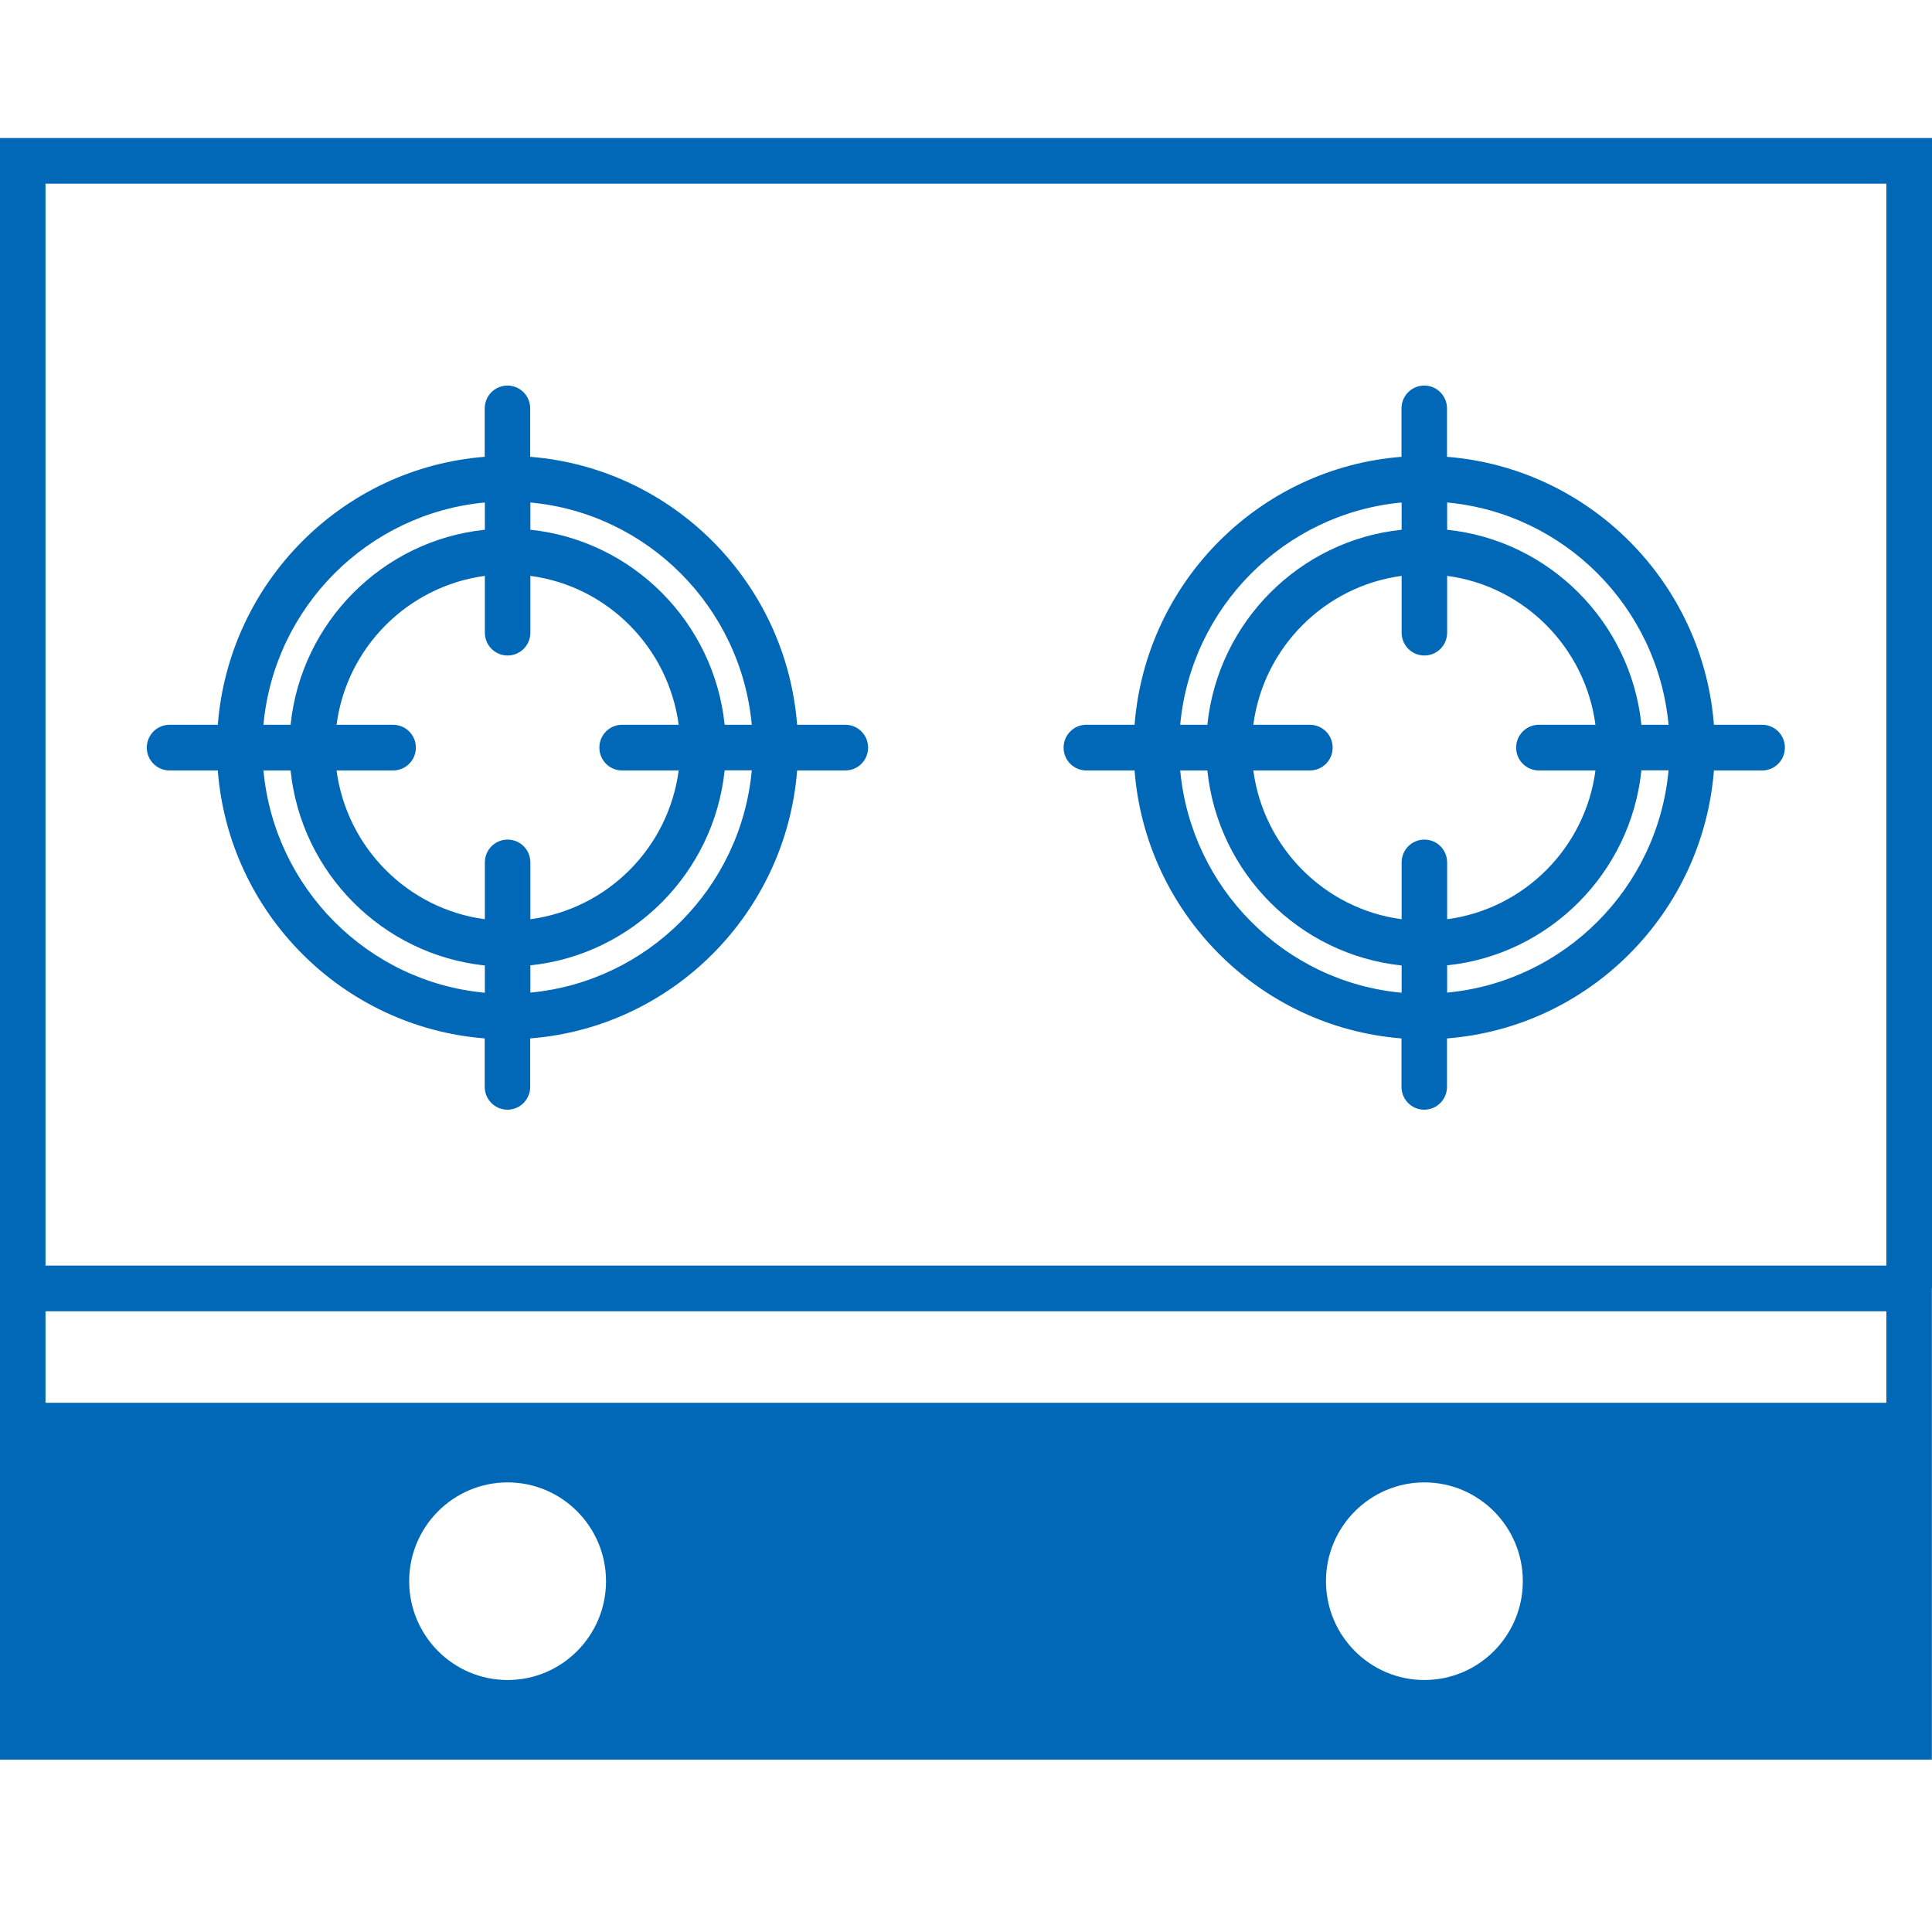
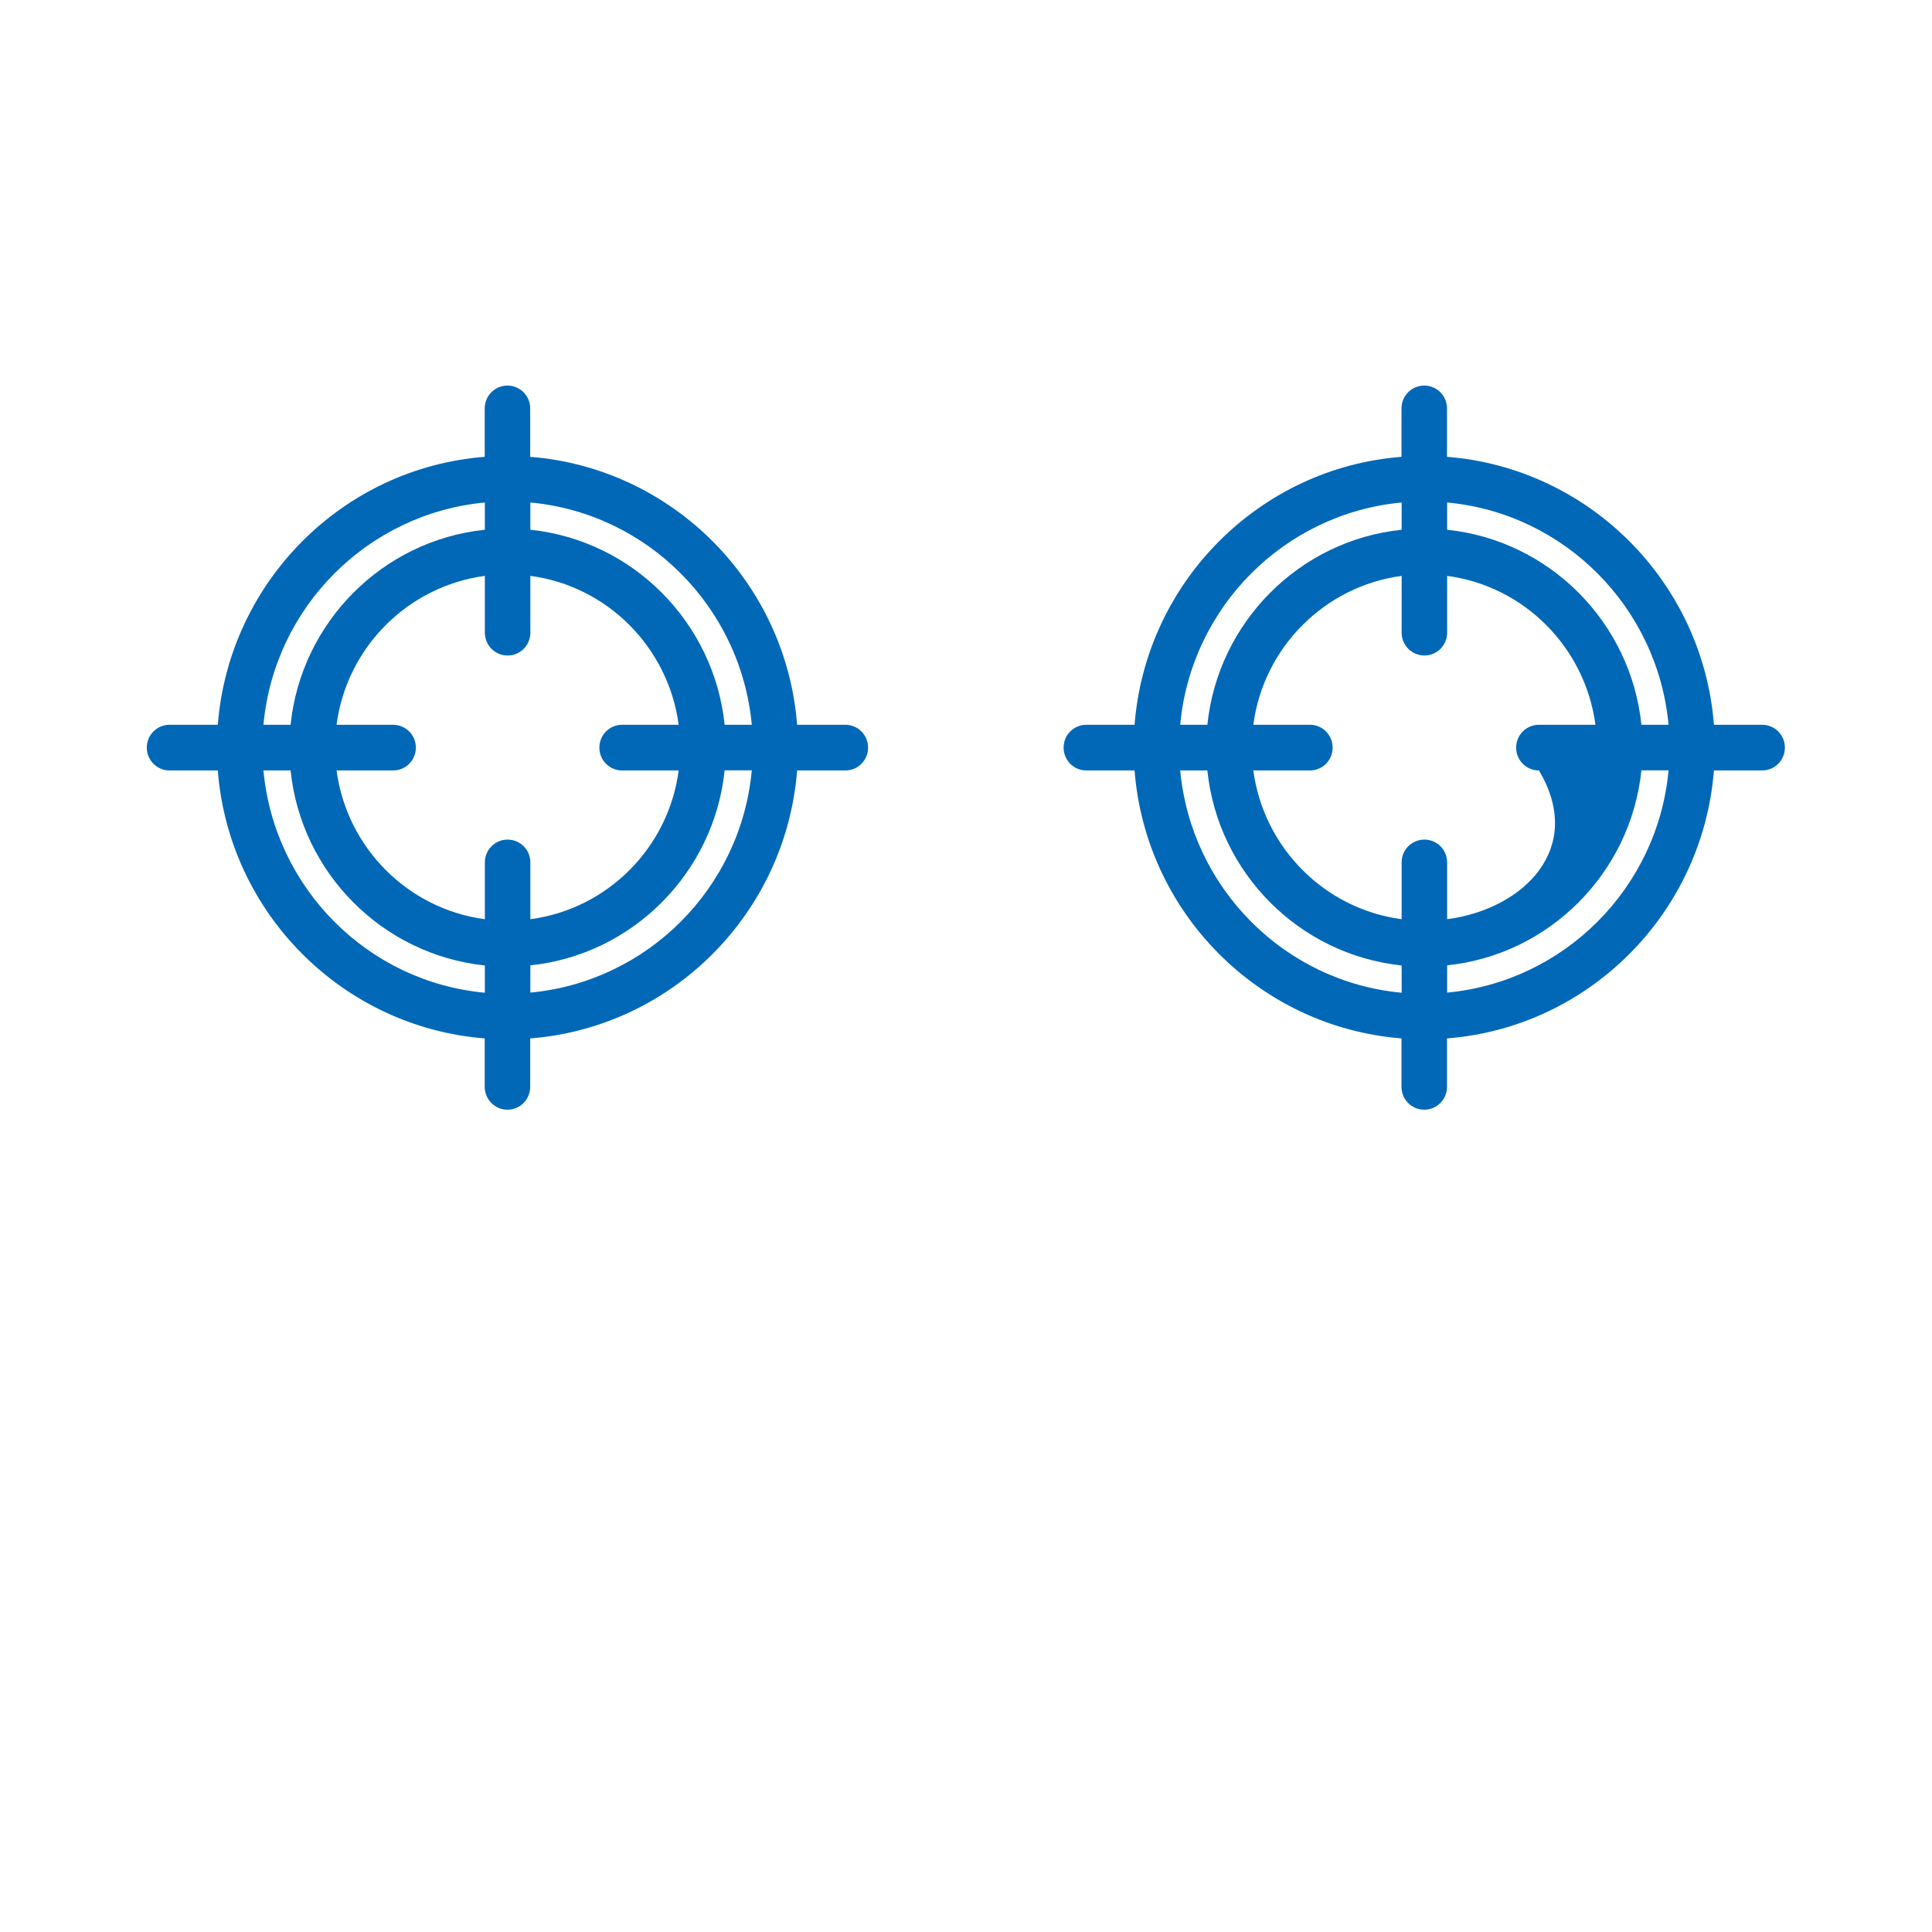
<svg xmlns="http://www.w3.org/2000/svg" width="56" height="56" viewBox="0 0 56 56" fill="none">
  <path d="M24.503 21.008H23.105C22.784 16.873 19.492 13.568 15.368 13.241V11.838C15.368 11.472 15.074 11.176 14.709 11.176C14.344 11.176 14.05 11.472 14.05 11.838V13.241C9.93 13.563 6.638 16.869 6.313 21.008H4.915C4.55 21.008 4.255 21.304 4.255 21.67C4.255 22.037 4.55 22.332 4.915 22.332H6.313C6.633 26.467 9.926 29.773 14.05 30.099V31.503C14.05 31.869 14.344 32.165 14.709 32.165C15.074 32.165 15.368 31.869 15.368 31.503V30.099C19.487 29.777 22.78 26.472 23.105 22.332H24.503C24.868 22.332 25.162 22.037 25.162 21.67C25.162 21.304 24.868 21.008 24.503 21.008ZM21.791 21.008H21.004C20.696 18.034 18.335 15.664 15.373 15.355V14.565C18.766 14.878 21.474 17.597 21.791 21.008ZM18.032 22.332H19.672C19.377 24.574 17.606 26.348 15.373 26.644V24.998C15.373 24.631 15.078 24.336 14.713 24.336C14.348 24.336 14.054 24.631 14.054 24.998V26.644C11.821 26.348 10.053 24.57 9.755 22.332H11.394C11.759 22.332 12.054 22.037 12.054 21.67C12.054 21.304 11.759 21.008 11.394 21.008H9.755C10.049 18.766 11.821 16.992 14.054 16.692V18.338C14.054 18.705 14.348 19 14.713 19C15.078 19 15.373 18.705 15.373 18.338V16.692C17.606 16.988 19.373 18.766 19.672 21.008H18.032C17.667 21.008 17.373 21.304 17.373 21.67C17.373 22.037 17.667 22.332 18.032 22.332ZM14.054 14.565V15.355C11.091 15.664 8.73 18.034 8.423 21.008H7.636C7.948 17.601 10.656 14.883 14.054 14.565ZM7.636 22.332H8.423C8.73 25.307 11.091 27.672 14.054 27.985V28.775C10.66 28.462 7.952 25.744 7.636 22.332ZM15.373 28.771V27.981C18.335 27.672 20.696 25.302 21.004 22.328H21.791C21.479 25.735 18.771 28.453 15.373 28.771Z" fill="#0068B7" />
-   <path d="M51.077 21.008H49.679C49.358 16.873 46.065 13.568 41.942 13.241V11.838C41.942 11.472 41.647 11.176 41.282 11.176C40.917 11.176 40.623 11.472 40.623 11.838V13.241C36.504 13.563 33.211 16.869 32.886 21.008H31.488C31.123 21.008 30.829 21.304 30.829 21.67C30.829 22.037 31.123 22.332 31.488 22.332H32.886C33.207 26.467 36.5 29.773 40.623 30.099V31.503C40.623 31.869 40.917 32.165 41.282 32.165C41.647 32.165 41.942 31.869 41.942 31.503V30.099C46.061 29.777 49.353 26.472 49.679 22.332H51.077C51.441 22.332 51.736 22.037 51.736 21.67C51.736 21.304 51.441 21.008 51.077 21.008ZM48.364 21.008H47.577C47.27 18.034 44.909 15.664 41.946 15.355V14.565C45.34 14.878 48.048 17.597 48.364 21.008ZM44.606 22.332H46.245C45.951 24.574 44.179 26.348 41.946 26.644V24.998C41.946 24.631 41.652 24.336 41.287 24.336C40.922 24.336 40.627 24.631 40.627 24.998V26.644C38.394 26.348 36.627 24.57 36.328 22.332H37.968C38.333 22.332 38.627 22.037 38.627 21.67C38.627 21.304 38.333 21.008 37.968 21.008H36.328C36.623 18.766 38.394 16.992 40.627 16.692V18.338C40.627 18.705 40.922 19 41.287 19C41.652 19 41.946 18.705 41.946 18.338V16.692C44.179 16.988 45.947 18.766 46.245 21.008H44.606C44.241 21.008 43.946 21.304 43.946 21.67C43.946 22.037 44.241 22.332 44.606 22.332ZM40.627 14.565V15.355C37.664 15.664 35.304 18.034 34.996 21.008H34.209C34.521 17.601 37.229 14.883 40.627 14.565ZM34.209 22.332H34.996C35.304 25.307 37.664 27.672 40.627 27.985V28.775C37.234 28.462 34.526 25.744 34.209 22.332ZM41.946 28.771V27.981C44.909 27.672 47.27 25.302 47.577 22.328H48.364C48.052 25.735 45.344 28.453 41.946 28.771Z" fill="#0068B7" />
-   <path d="M56 37.333V4H0V37.333C0 37.333 0 37.346 0 37.35C0 37.355 0 37.363 0 37.368V51.004H55.996V37.368C55.996 37.368 55.996 37.355 55.996 37.35C55.996 37.346 55.996 37.337 55.996 37.333H56ZM14.713 48.696C13.139 48.696 11.86 47.412 11.86 45.832C11.86 44.252 13.139 42.968 14.713 42.968C16.287 42.968 17.566 44.252 17.566 45.832C17.566 47.412 16.287 48.696 14.713 48.696ZM41.287 48.696C39.713 48.696 38.434 47.412 38.434 45.832C38.434 44.252 39.713 42.968 41.287 42.968C42.861 42.968 44.14 44.252 44.14 45.832C44.14 47.412 42.861 48.696 41.287 48.696ZM54.681 40.66H1.319V38.008H54.677V40.66H54.681ZM54.681 36.684H1.319V5.324H54.677V36.684H54.681Z" fill="#0068B7" />
+   <path d="M51.077 21.008H49.679C49.358 16.873 46.065 13.568 41.942 13.241V11.838C41.942 11.472 41.647 11.176 41.282 11.176C40.917 11.176 40.623 11.472 40.623 11.838V13.241C36.504 13.563 33.211 16.869 32.886 21.008H31.488C31.123 21.008 30.829 21.304 30.829 21.67C30.829 22.037 31.123 22.332 31.488 22.332H32.886C33.207 26.467 36.5 29.773 40.623 30.099V31.503C40.623 31.869 40.917 32.165 41.282 32.165C41.647 32.165 41.942 31.869 41.942 31.503V30.099C46.061 29.777 49.353 26.472 49.679 22.332H51.077C51.441 22.332 51.736 22.037 51.736 21.67C51.736 21.304 51.441 21.008 51.077 21.008ZM48.364 21.008H47.577C47.27 18.034 44.909 15.664 41.946 15.355V14.565C45.34 14.878 48.048 17.597 48.364 21.008ZM44.606 22.332C45.951 24.574 44.179 26.348 41.946 26.644V24.998C41.946 24.631 41.652 24.336 41.287 24.336C40.922 24.336 40.627 24.631 40.627 24.998V26.644C38.394 26.348 36.627 24.57 36.328 22.332H37.968C38.333 22.332 38.627 22.037 38.627 21.67C38.627 21.304 38.333 21.008 37.968 21.008H36.328C36.623 18.766 38.394 16.992 40.627 16.692V18.338C40.627 18.705 40.922 19 41.287 19C41.652 19 41.946 18.705 41.946 18.338V16.692C44.179 16.988 45.947 18.766 46.245 21.008H44.606C44.241 21.008 43.946 21.304 43.946 21.67C43.946 22.037 44.241 22.332 44.606 22.332ZM40.627 14.565V15.355C37.664 15.664 35.304 18.034 34.996 21.008H34.209C34.521 17.601 37.229 14.883 40.627 14.565ZM34.209 22.332H34.996C35.304 25.307 37.664 27.672 40.627 27.985V28.775C37.234 28.462 34.526 25.744 34.209 22.332ZM41.946 28.771V27.981C44.909 27.672 47.27 25.302 47.577 22.328H48.364C48.052 25.735 45.344 28.453 41.946 28.771Z" fill="#0068B7" />
</svg>